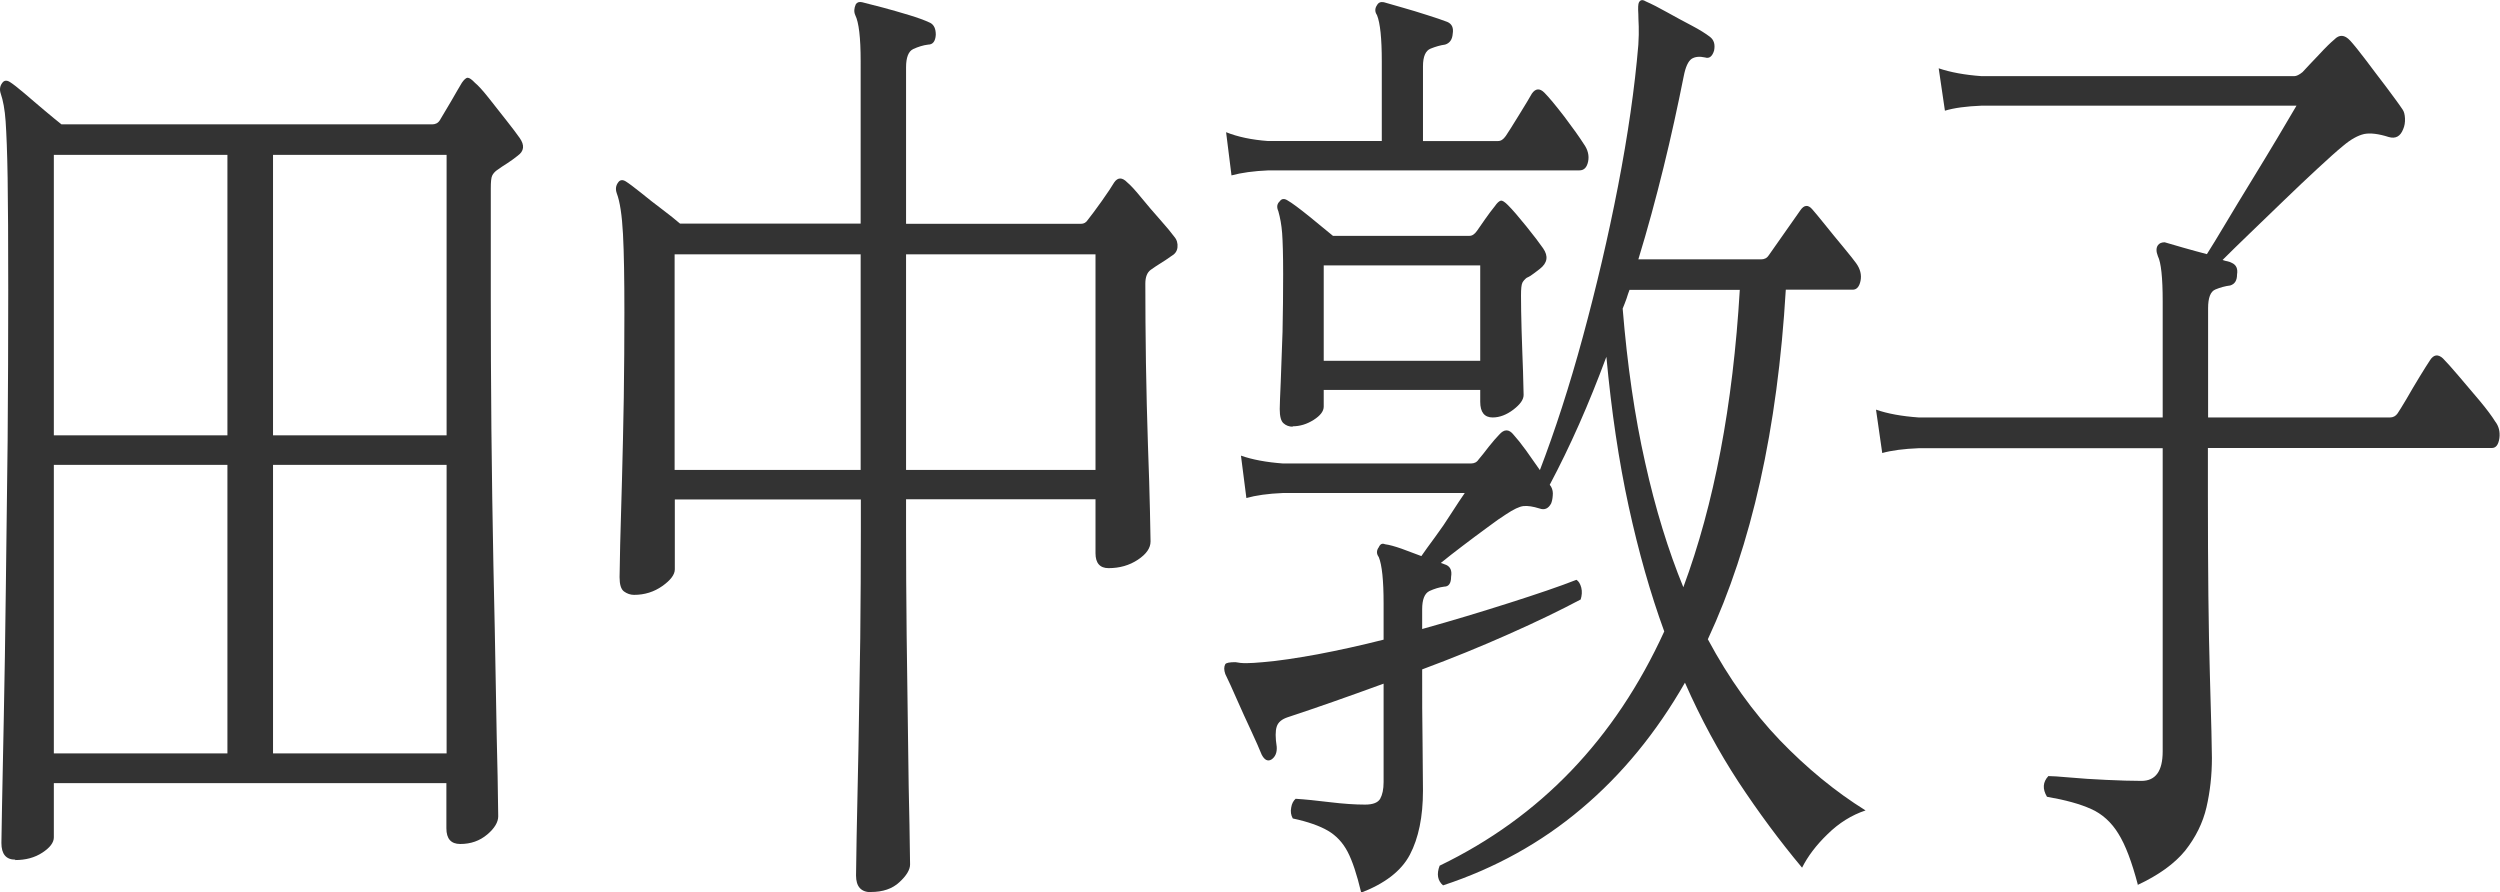
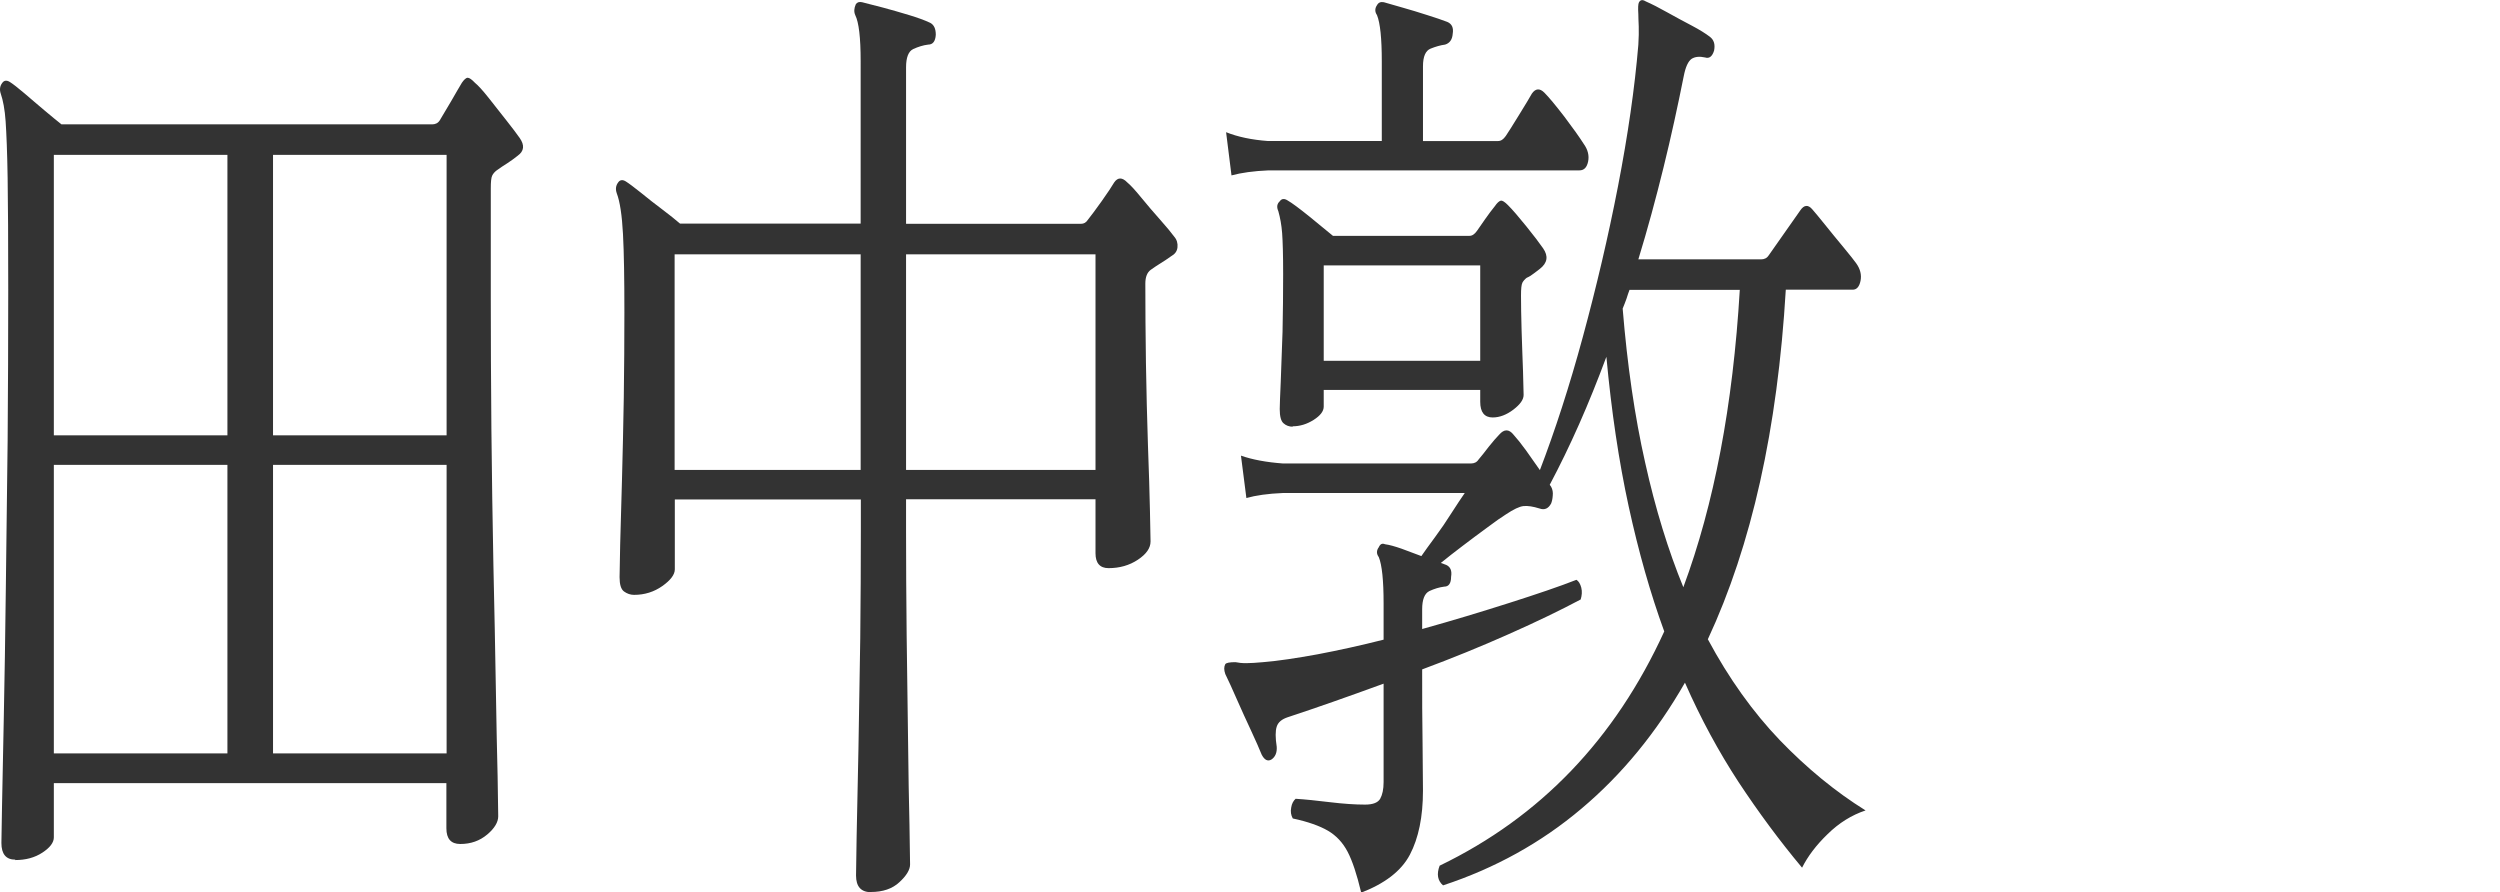
<svg xmlns="http://www.w3.org/2000/svg" id="_レイヤー_2" data-name="レイヤー 2" viewBox="0 0 124.44 44.41">
  <defs>
    <style>
      .cls-1 {
        fill: #333;
      }
    </style>
  </defs>
  <g id="_レイヤー_1-2" data-name="レイヤー 1">
    <g id="actor-03">
      <g id="actor-03-text">
        <path class="cls-1" d="m.76,42.79c-.46,0-.69-.28-.69-.83,0-.07.01-.66.03-1.79.02-1.13.05-2.63.09-4.51s.07-3.99.1-6.35c.03-2.35.06-4.81.09-7.37.02-2.56.03-5.07.03-7.52s-.01-4.27-.03-5.56c-.02-1.29-.06-2.23-.1-2.82s-.13-1.05-.24-1.37c-.07-.2-.05-.38.07-.54.09-.13.22-.15.38-.05.16.1.4.29.72.56.32.28.66.56,1.01.86s.63.52.84.69h18.45c.16,0,.29-.06.38-.2.16-.26.35-.58.57-.96.22-.38.39-.68.53-.91.11-.16.21-.25.29-.25s.2.08.36.25c.16.13.39.38.69.76.3.38.59.75.89,1.13.3.38.51.66.65.86.25.36.22.65-.1.88-.16.13-.33.25-.51.37-.18.11-.37.24-.55.37-.09.07-.16.15-.21.25s-.07.31-.07.64v5.39c0,2.09.01,4.29.03,6.59.02,2.3.06,4.56.1,6.76.05,2.21.09,4.22.12,6.05.03,1.83.06,3.32.09,4.48.02,1.16.03,1.82.03,1.98,0,.29-.18.6-.55.91-.37.31-.81.47-1.34.47-.46,0-.69-.26-.69-.78v-2.25H2.68v2.7c0,.26-.19.51-.57.76-.38.25-.83.37-1.35.37Zm1.92-21.12h8.64V7.71H2.68v13.96Zm0,15.83h8.64v-14.36H2.68v14.36Zm10.91-15.83h8.64V7.71h-8.64v13.96Zm0,15.83h8.64v-14.36h-8.64v14.36Z" />
        <path class="cls-1" d="m43.36,44.41c-.5,0-.75-.28-.75-.83,0-.16.01-.82.03-1.96s.05-2.59.09-4.34c.03-1.75.06-3.58.09-5.51.02-1.93.03-3.72.03-5.39v-1.52h-9.26v3.48c0,.26-.21.54-.62.83-.41.29-.88.44-1.41.44-.18,0-.35-.06-.5-.17-.15-.11-.22-.35-.22-.71,0-.2.01-.74.03-1.62.02-.88.05-1.96.09-3.23s.06-2.64.09-4.09c.02-1.45.03-2.87.03-4.24,0-1.67-.02-2.96-.07-3.9-.05-.93-.15-1.61-.31-2.03-.07-.2-.05-.38.07-.54.09-.13.22-.15.38-.05s.41.29.75.56c.34.28.7.56,1.06.83.37.28.66.51.89.71h8.99V3.05c0-1.18-.09-1.94-.27-2.3-.07-.16-.06-.34.03-.54.07-.1.17-.13.31-.1.27.07.62.16,1.05.27.42.11.85.24,1.29.37.43.13.79.26,1.06.39.18.1.27.29.27.59-.02.33-.15.49-.38.49-.25.03-.5.11-.74.22-.24.11-.36.42-.36.91v7.79h8.71c.14,0,.25-.06.34-.2.16-.2.39-.51.69-.93.3-.42.5-.73.62-.93.18-.26.4-.26.65,0,.16.13.39.38.7.76.31.38.62.74.94,1.1.32.36.55.64.69.83.14.16.19.34.17.54-.02.2-.13.34-.31.44-.18.13-.36.25-.51.34-.16.1-.33.21-.51.34-.18.13-.27.36-.27.69,0,1.21.01,2.52.03,3.94.02,1.42.06,2.79.1,4.09.05,1.31.08,2.4.1,3.28.02.88.03,1.39.03,1.52,0,.33-.21.63-.63.91-.42.28-.91.42-1.46.42-.43,0-.65-.25-.65-.74v-2.69h-9.43v1.57c0,1.63.01,3.37.03,5.22.02,1.85.05,3.59.07,5.24.02,1.65.04,3.04.07,4.17.02,1.13.03,1.79.03,1.98,0,.26-.18.56-.53.88-.35.33-.83.49-1.42.49Zm-9.78-21.02h9.26v-10.73h-9.26v10.73Zm11.52,0h9.43v-10.73h-9.43v10.73Z" />
        <path class="cls-1" d="m67.75,44.41c-.21-.88-.43-1.55-.67-2.01-.24-.46-.57-.81-.98-1.05-.41-.24-1-.45-1.75-.61-.09-.16-.12-.34-.08-.54.03-.2.11-.34.22-.44.48.03,1.05.09,1.71.17.66.08,1.25.12,1.75.12.39,0,.64-.1.75-.29.11-.2.17-.47.17-.83v-4.9c-1.78.65-3.37,1.21-4.77,1.67-.3.1-.48.25-.55.47-.07.21-.07.55,0,1,.02.29-.07.51-.27.64-.18.1-.34.02-.48-.25-.12-.29-.29-.69-.53-1.2-.24-.51-.47-1.02-.7-1.54-.23-.52-.42-.95-.58-1.27-.07-.2-.07-.36,0-.49.05-.07.22-.1.51-.1.14.03.31.05.53.05s.5-.02.84-.05c.75-.06,1.66-.2,2.71-.39,1.05-.2,2.15-.44,3.29-.73v-1.81c0-1.14-.08-1.91-.24-2.3-.12-.16-.12-.33,0-.49.07-.16.17-.21.31-.15.23.03.5.11.82.22.32.12.65.24.99.37.16-.23.38-.54.67-.93s.57-.8.84-1.23c.27-.42.49-.75.65-.98h-9.05c-.75.03-1.36.12-1.82.25l-.27-2.11c.57.2,1.27.33,2.09.39h9.36c.16,0,.29-.06.38-.2.14-.16.31-.38.51-.64.21-.26.38-.46.51-.59.25-.29.49-.29.72,0,.18.2.39.46.62.78.23.33.46.65.69.98.75-1.96,1.47-4.17,2.14-6.64.67-2.47,1.26-4.97,1.75-7.5.49-2.53.83-4.88,1.01-7.03.02-.36.03-.66.02-.91-.01-.25-.02-.45-.02-.61-.02-.33-.01-.52.03-.59.07-.13.18-.15.34-.05.3.13.65.31,1.06.54.41.23.82.45,1.22.66.4.21.7.4.91.56.21.16.27.39.21.69-.09.29-.24.41-.45.34-.27-.06-.5-.04-.67.07-.17.12-.3.4-.39.86-.3,1.5-.63,3.02-1.01,4.56-.38,1.54-.79,3.06-1.25,4.56h6.11c.16,0,.29-.06.38-.2l1.58-2.25c.18-.26.38-.28.58-.05.11.13.33.38.63.76s.62.76.94,1.15.53.65.62.78c.21.29.28.59.22.88-.06.29-.19.44-.39.44h-3.33c-.41,6.93-1.7,12.72-3.88,17.4,1.05,1.96,2.25,3.63,3.58,5.02,1.34,1.39,2.76,2.56,4.27,3.5-.69.23-1.32.62-1.89,1.18-.57.55-.99,1.11-1.27,1.67-1.12-1.34-2.17-2.76-3.16-4.26-.98-1.5-1.88-3.15-2.67-4.95-1.42,2.48-3.13,4.57-5.15,6.27-2.01,1.7-4.31,2.97-6.89,3.82-.27-.23-.33-.56-.17-.98,5.01-2.42,8.73-6.3,11.18-11.66-.69-1.89-1.28-3.97-1.77-6.22-.49-2.25-.86-4.74-1.11-7.45-.44,1.18-.89,2.3-1.36,3.36-.47,1.06-.96,2.07-1.46,3.01l.07.1c.07.13.1.28.08.44-.01.16-.04.29-.08.39-.14.26-.33.34-.58.25-.32-.1-.58-.14-.79-.12-.21.02-.5.16-.89.42-.21.13-.51.34-.91.64-.4.29-.81.6-1.22.91-.41.31-.78.6-1.1.86l.27.1c.21.1.29.29.24.59,0,.33-.12.49-.34.49-.25.03-.5.11-.74.22-.24.12-.36.42-.36.91v.98c1.51-.42,2.96-.86,4.34-1.3,1.38-.44,2.5-.82,3.34-1.15.11.07.19.2.24.39.05.2.03.39-.03.59-.98.52-2.17,1.1-3.57,1.72-1.39.62-2.84,1.21-4.32,1.76,0,1.34,0,2.56.02,3.68.01,1.11.02,1.9.02,2.35,0,1.31-.22,2.37-.65,3.19-.43.82-1.26,1.45-2.47,1.91Zm-6.45-35.67l-.27-2.16c.57.23,1.27.38,2.09.44h5.66v-3.97c0-1.14-.08-1.91-.24-2.3-.11-.16-.11-.33,0-.49.07-.13.18-.18.34-.15.23.07.54.16.94.27.4.11.81.24,1.22.37.41.13.74.24,1,.34.23.1.32.29.27.59-.02.29-.15.47-.38.54-.23.03-.47.1-.72.2-.25.1-.38.39-.38.88v3.72h3.74c.14,0,.26-.08.38-.25.11-.16.33-.51.65-1.03.32-.52.54-.88.65-1.08.18-.26.39-.28.62-.05s.56.63,1,1.2c.43.57.75,1.02.96,1.35.21.29.28.59.22.88-.06.29-.2.44-.43.44h-15.47c-.75.03-1.37.12-1.85.25Zm3.05,12.5c-.18,0-.34-.06-.46-.17-.13-.11-.19-.35-.19-.71,0-.2.02-.65.05-1.35.03-.7.06-1.54.09-2.5.02-.96.03-1.92.03-2.87s-.02-1.62-.05-2.03c-.03-.41-.1-.78-.19-1.1-.09-.2-.07-.36.07-.49.09-.13.22-.15.38-.05.23.13.59.4,1.1.81.5.41.89.73,1.17.96h6.79c.14,0,.26-.08.38-.25.11-.16.25-.36.41-.59.16-.23.32-.44.48-.64.11-.16.21-.25.29-.27.08-.02.2.06.36.22.23.23.53.58.91,1.05.38.47.66.84.84,1.1.27.39.22.73-.17,1.03-.09.07-.19.14-.29.22-.1.08-.22.16-.36.22-.09.07-.16.15-.21.24-.05.1-.07.31-.07.64,0,.46.01,1.05.03,1.76.02.72.05,1.39.07,2.01.02.62.03,1.01.03,1.18,0,.23-.17.47-.51.73-.34.26-.69.39-1.03.39-.41,0-.62-.26-.62-.78v-.59h-7.79v.83c0,.23-.17.45-.5.66-.33.21-.68.32-1.05.32Zm1.54-3.28h7.79v-4.75h-7.79v4.75Zm17.9,11.27c1.53-4.12,2.47-9.05,2.81-14.8h-5.49c-.05.13-.1.28-.15.44-.06.16-.12.33-.19.49.23,2.81.6,5.37,1.12,7.67.51,2.3,1.15,4.37,1.9,6.2Z" />
-         <path class="cls-1" d="m106.42,44.06c-.3-1.14-.62-2-.98-2.57-.35-.57-.81-.98-1.35-1.22-.55-.25-1.28-.45-2.2-.61-.23-.39-.21-.73.07-1.03.16,0,.51.02,1.06.07.55.05,1.15.09,1.82.12.66.03,1.25.05,1.75.05.71,0,1.06-.49,1.06-1.47v-15.09h-12.14c-.75.03-1.36.11-1.82.24l-.31-2.16c.57.2,1.28.33,2.13.39h12.14v-5.78c0-1.18-.08-1.93-.24-2.25-.09-.23-.09-.41,0-.54.07-.1.18-.15.34-.15.23.07.54.16.93.27.39.11.78.22,1.17.32.23-.36.54-.87.94-1.54.4-.67.83-1.38,1.29-2.13.46-.75.89-1.46,1.29-2.13.4-.67.71-1.2.94-1.59h-15.68c-.75.03-1.36.11-1.82.25l-.31-2.11c.59.2,1.3.33,2.13.39h15.57c.11,0,.25-.07.41-.2.18-.2.45-.48.81-.86.35-.38.61-.63.77-.76.25-.26.51-.25.79.05.21.23.47.56.79.98.32.42.65.87,1,1.32.34.46.62.83.82,1.13.07.1.11.24.12.44.01.2-.02.38-.09.54-.14.36-.38.49-.72.39-.5-.16-.91-.21-1.22-.15-.31.07-.66.26-1.05.59-.32.26-.74.64-1.27,1.13-.53.49-1.09,1.02-1.68,1.59-.59.57-1.16,1.12-1.7,1.64-.54.52-.99.96-1.35,1.32.09.03.18.06.26.07.08.02.14.04.19.07.23.1.32.29.27.59,0,.29-.11.47-.34.54-.25.03-.5.1-.74.2s-.36.41-.36.93v5.44h9.05c.16,0,.29-.07.38-.2.09-.13.24-.38.45-.73.21-.36.42-.73.65-1.1.23-.38.4-.64.51-.81.18-.29.4-.33.65-.1.16.16.42.45.77.86.35.41.71.83,1.06,1.25.35.42.61.77.77,1.03.18.23.25.51.21.83-.05.33-.17.49-.38.49h-14.13v2.35c0,3.66.03,6.66.1,8.99.07,2.34.1,3.7.1,4.09,0,.85-.09,1.67-.27,2.45-.18.78-.54,1.5-1.06,2.16-.53.65-1.32,1.22-2.37,1.71Z" />
      </g>
    </g>
  </g>
</svg>